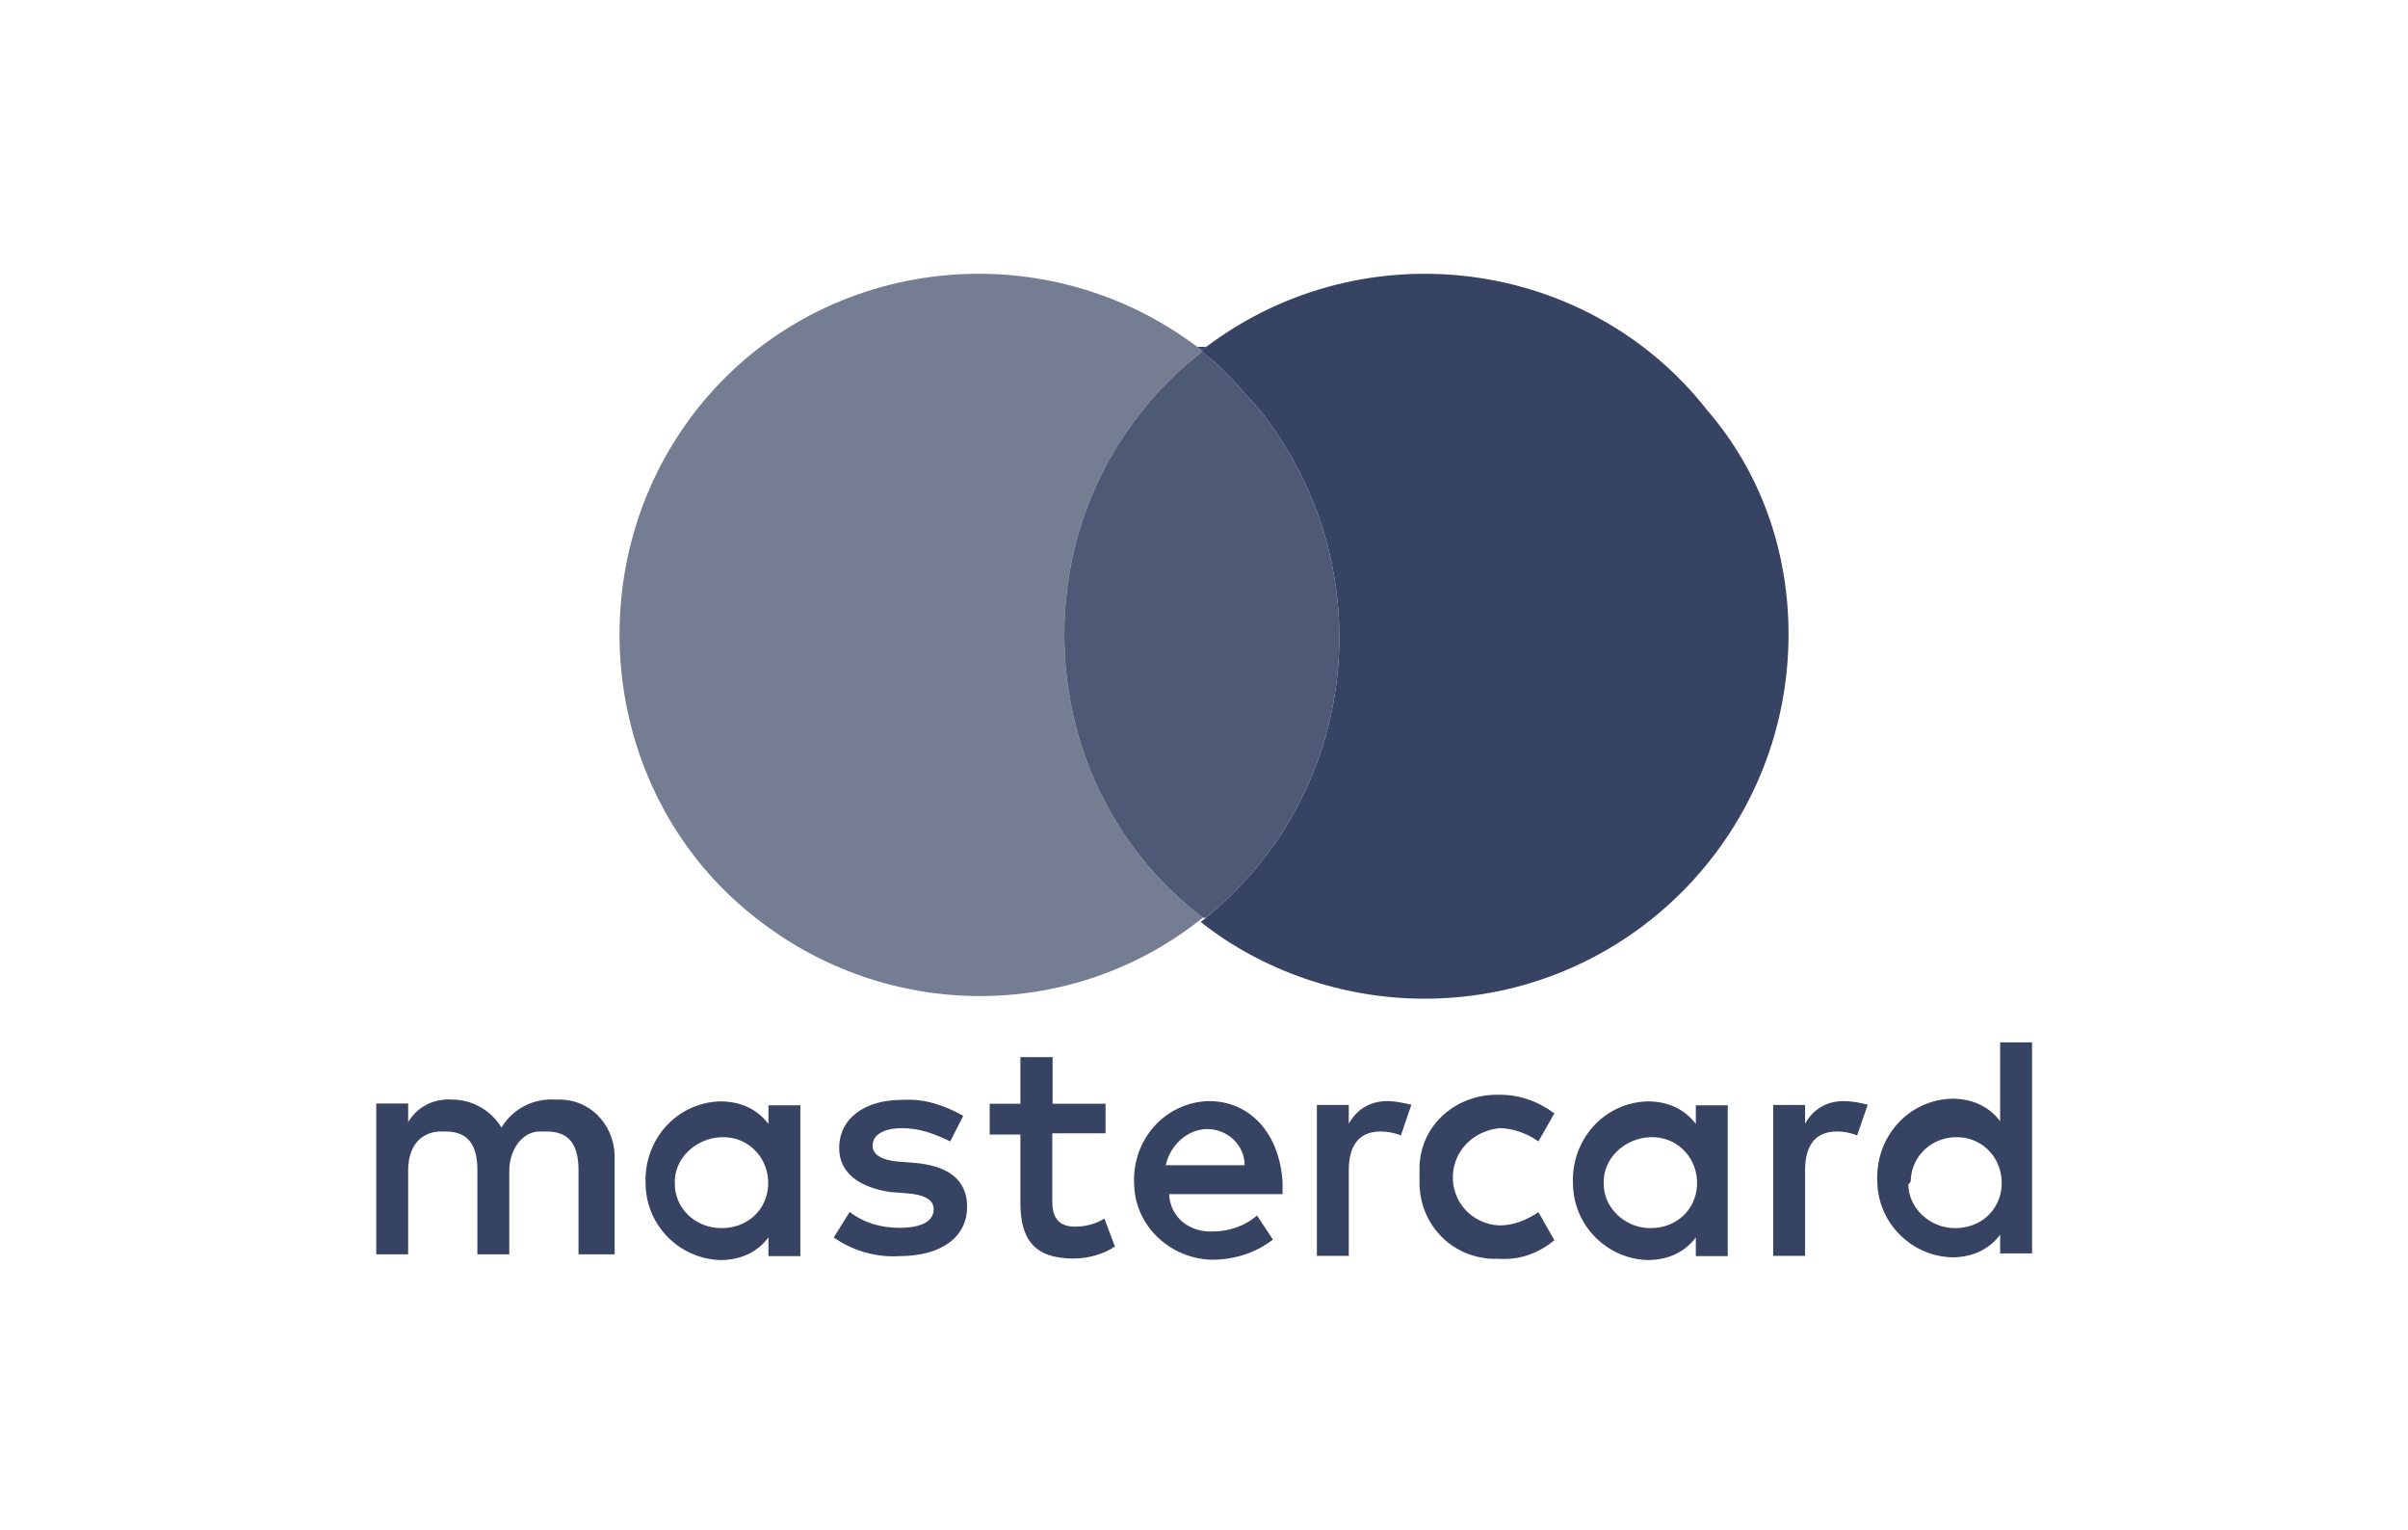
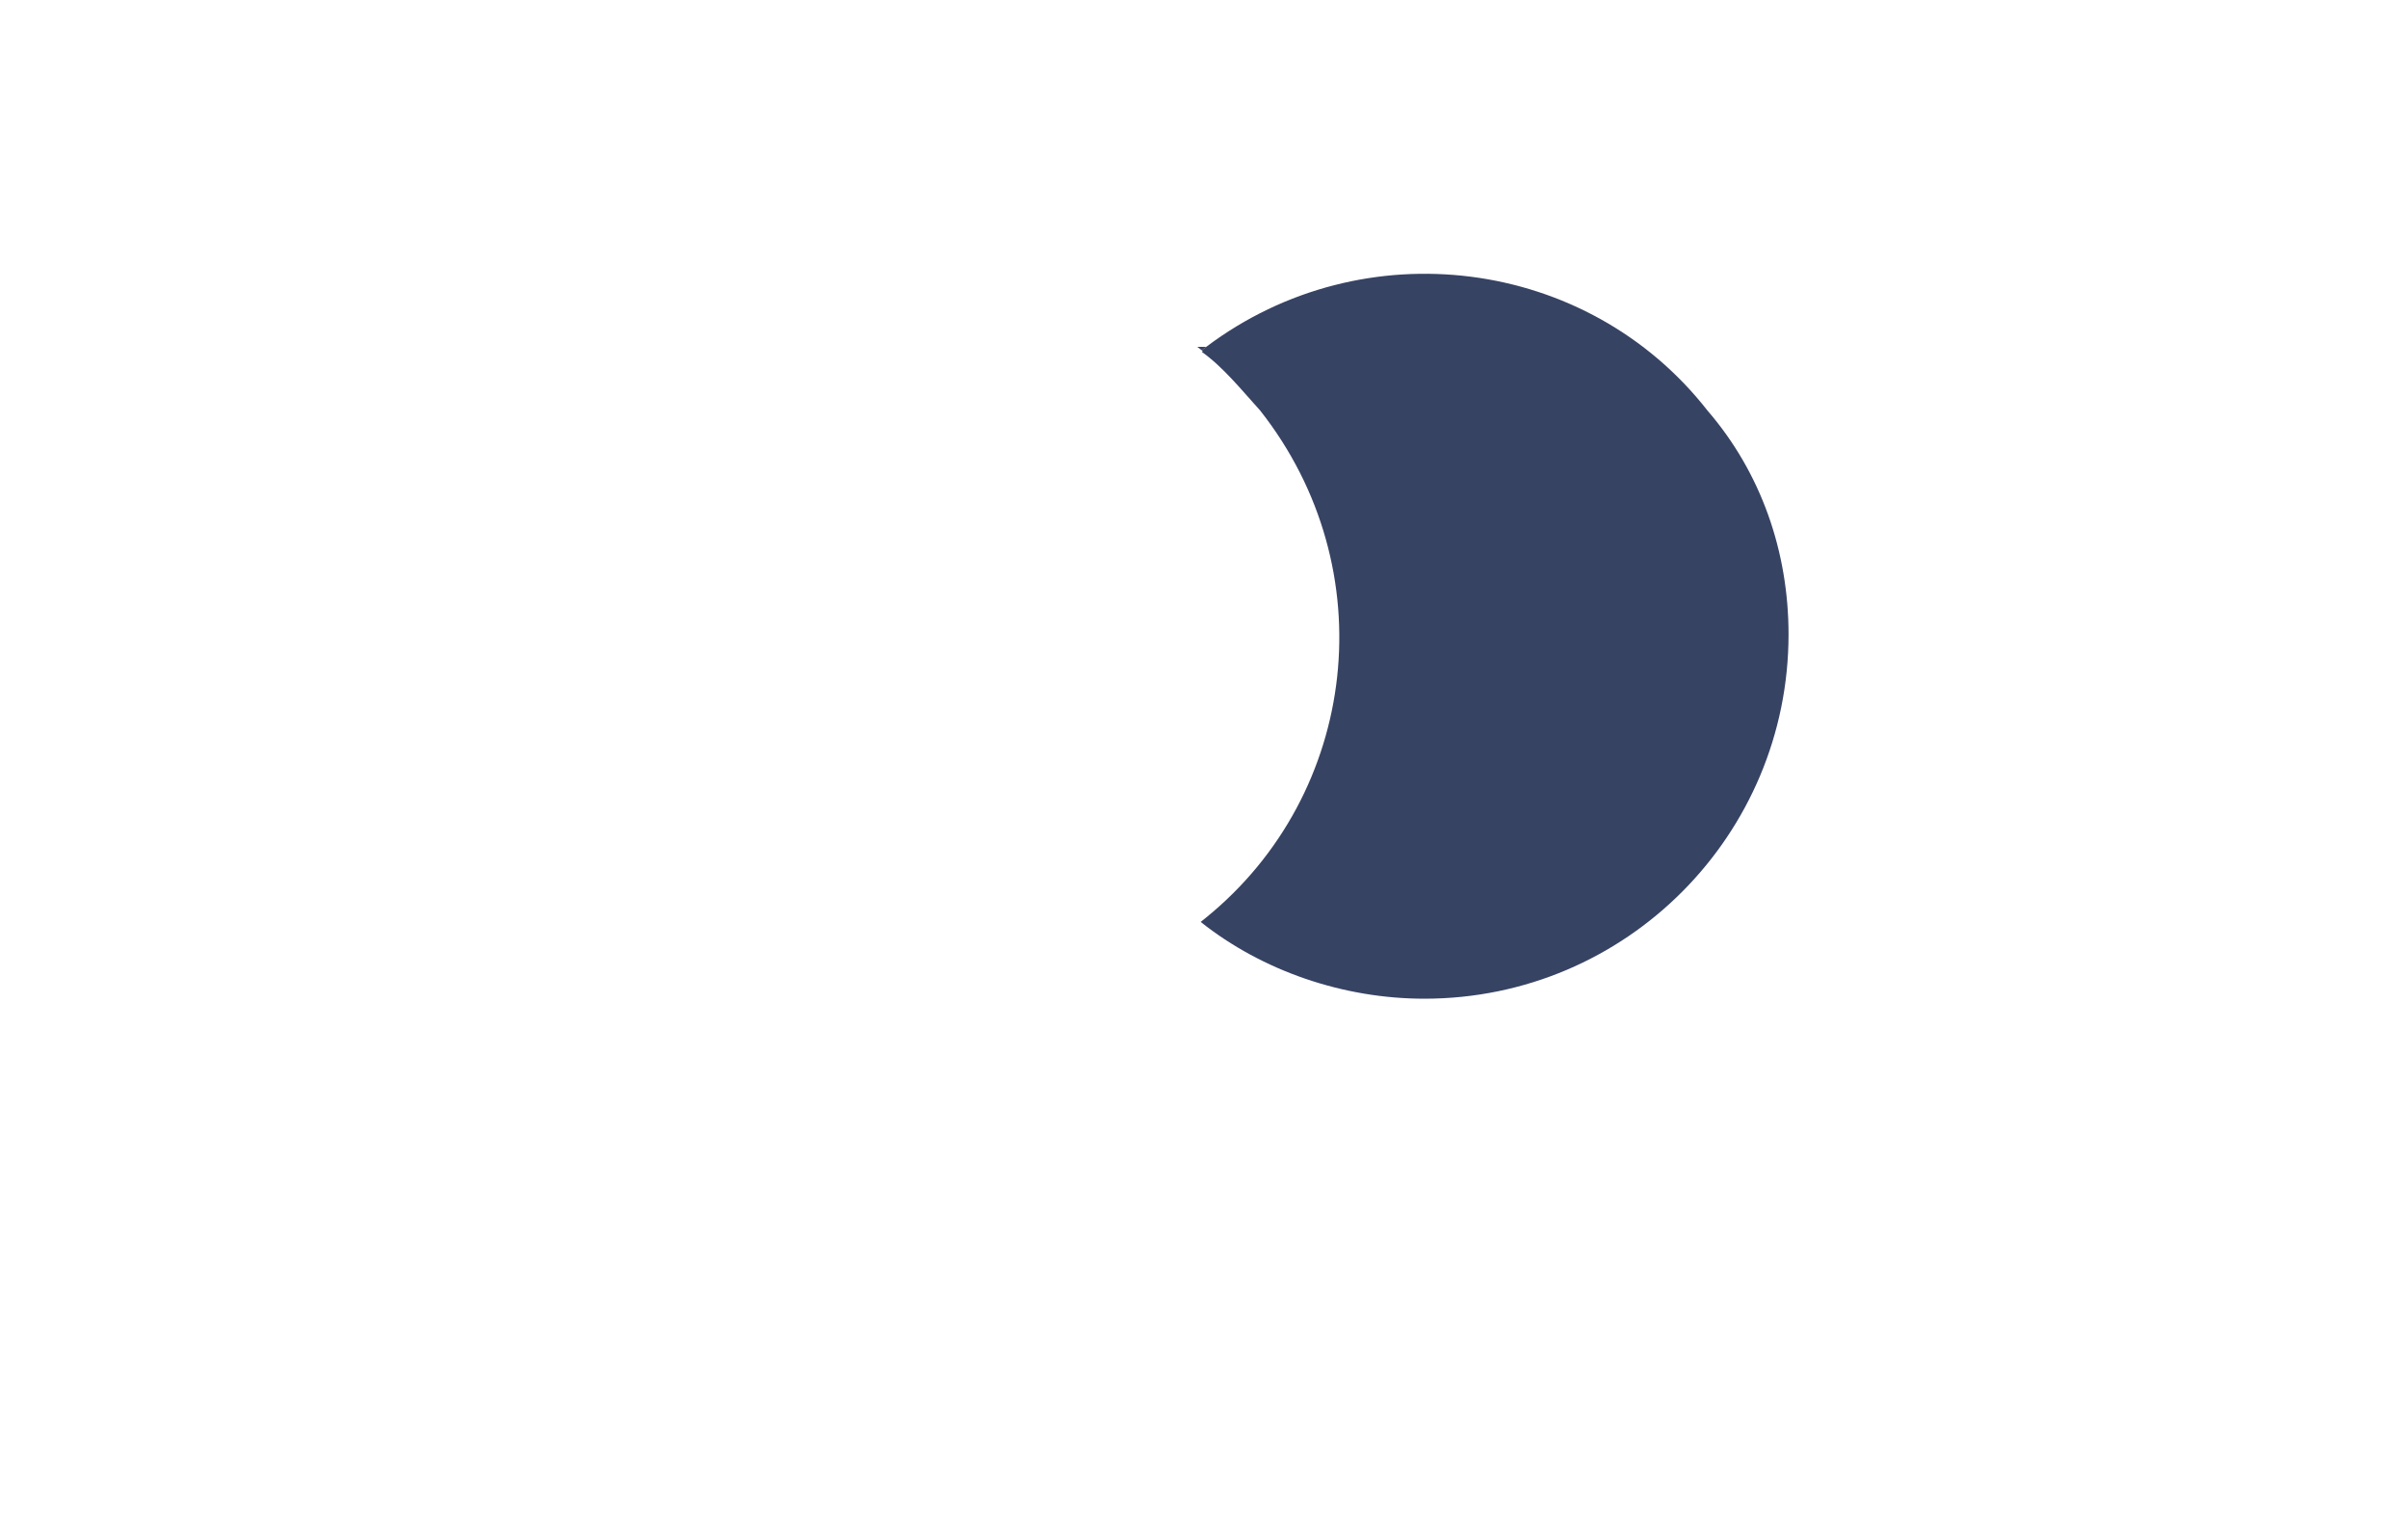
<svg xmlns="http://www.w3.org/2000/svg" id="Ebene_1" width="800" height="508.2" version="1.1" viewBox="0 0 800 508.2">
  <defs>
    <style>
      .st0, .st1, .st2 {
        fill: #374363;
      }

      .st1 {
        opacity: .88;
      }

      .st1, .st2 {
        isolation: isolate;
      }

      .st2 {
        opacity: .69;
      }
    </style>
  </defs>
  <g id="matercard-logo">
    <g id="mastercard-logo-001">
      <g>
-         <path class="st1" d="M418.7,136.4c-6.288-6.976-12.482-14.622-19.431-19.534-28.796,22.6-45.669,56.479-45.669,93.834,0,36.8,16.3,71.4,46,94.1h1.043c50.851-41.303,59.387-115.897,18.057-168.4Z" />
        <path class="st0" d="M400.737,115.2h-2.973c.497.374.993.75,1.487,1.133.493-.383.989-.759,1.487-1.133Z" />
-         <path class="st2" d="M353.6,210.7c0-37.355,16.873-71.234,45.669-93.834-.123-.087-.245-.18-.369-.266.116-.091.234-.177.35-.267-.493-.383-.99-.759-1.487-1.133-52.319-39.374-126.731-29.801-166.563,21.2-40.3,51.6-31.8,128.1,19.8,168.4,43.9,34.7,105.4,34.7,148.6,0-29.7-22.7-46-57.3-46-94.1Z" />
        <path class="st0" d="M567.3,136.4c-39.832-51.001-114.245-60.574-166.563-21.2-.497.374-.993.75-1.487,1.133.116.09.234.176.35.267-.112.087-.22.178-.331.266,6.949,4.913,13.143,12.558,19.431,19.534,41.33,52.503,32.794,127.097-18.057,168.4-.578.469-1.155.939-1.743,1.4,20.5,16.3,47.4,25.5,74.3,25.5,67.2,0,121-54.5,121-121,0-27.6-9.2-53.8-26.9-74.3Z" />
-         <path class="st0" d="M399.269,116.866c.112-.088.219-.178.331-.266-.116-.091-.234-.177-.35-.267-.116.09-.234.176-.35.267.124.085.245.178.369.266Z" />
      </g>
-       <path id="mastercard" class="st0" d="M204.2,416.7v-31.5c.4-10.2-6.7-19.5-17.7-20h-2.2c-6.7-.4-13.7,2.7-17.7,9.3-3.5-5.8-9.8-9.3-16.4-9.3-5.8-.4-11.5,2.2-14.6,7.5v-6.2h-10.6v50.1h10.6v-27.9c0-7.3,3.5-12.4,10.2-12.9h2.2c7.5,0,10.6,4.4,10.6,12.9v27.9h10.6v-27.9c0-6.3,3.9-12.9,10.2-12.9h2.2c7.5,0,10.6,4.4,10.6,12.9v27.9h12v.1ZM367.4,366.6h-17.7v-15.5h-10.7v15.5h-10.2v10.2h10.2v22.6c0,12,4.4,18.6,17.7,18.6,4.4,0,9.8-1.3,13.7-4l-3.5-9.3c-2.7,1.8-6.2,2.7-9.8,2.7-5.8,0-7.5-3.5-7.5-8.4v-22.6h17.7v-9.8h.1ZM461,365.7c-5.8,0-10.2,2.7-12.9,7.5v-6.2h-10.6v50.1h10.6v-28.4c0-8.4,3.5-12.9,10.6-12.9,2.2,0,4.4.4,6.7,1.3l3.5-10.2c-3.1-.7-5.7-1.2-7.9-1.2h0ZM320,370.6c-6.2-3.5-12.9-5.8-20.4-5.3-12.4,0-20.8,6.2-20.8,16,0,8,6.2,12.9,16.8,14.6l5.3.4c6.2.4,9.3,2.2,9.3,5.3,0,4-4,6.2-11.5,6.2-6.2,0-12-1.8-16.4-5.3l-5.3,8.5c6.2,4.4,14.2,6.7,21.7,6.2,14.6,0,22.6-6.7,22.6-16.4,0-9.3-6.7-13.7-17.7-14.6l-5.3-.4c-4.4-.4-8.4-1.8-8.4-5.3s3.5-5.8,9.8-5.8c5.8,0,10.6,1.8,16,4.4l4.3-8.5ZM612.6,365.7c-5.8,0-10.2,2.7-12.9,7.5v-6.2h-10.6v50.1h10.6v-28.4c0-8.4,3.5-12.9,10.6-12.9,2.2,0,4.4.4,6.7,1.3l3.5-10.2c-2.6-.7-5.7-1.2-7.9-1.2h0ZM471.6,391.9c-.4,14.2,10.2,25.7,24.4,26.2h2.2c6.7.4,12.9-1.8,18.2-6.2l-5.3-9.3c-4,2.7-8.4,4.4-12.9,4.4-9.3-.4-16-8-15.5-16.8.4-8,6.7-14.6,15.5-15.5,4.4,0,9.3,1.8,12.9,4.4l5.3-9.3c-5.3-4-11.5-6.2-18.2-6.2-14.2-.4-26.2,9.8-26.6,23.9v4.4h0ZM574,391.9v-24.8h-10.6v6.2c-4-5.3-9.8-7.5-16-7.5-14.6.4-25.7,12.9-24.8,27.9.4,13.7,11.5,24.4,24.8,24.8,6.2,0,12-2.2,16-7.5v6.2h10.6v-25.3ZM532.8,391.9c.4-8.4,8.4-14.6,16.8-14.2s14.6,7.5,14.2,16c-.4,8-6.7,14.2-15.5,14.2-8.4,0-15.5-6.7-15.5-14.6v-1.4ZM401.6,365.7c-14.6.4-25.7,12.9-24.8,27.9.4,13.7,12,24.4,25.7,24.8,7.5,0,14.6-2.2,20.4-6.7l-5.3-8c-4,3.5-9.3,5.3-14.6,5.3-7.5.4-14.2-4.4-14.6-12.4h37.7v-4c-1-16.2-10.8-26.9-24.5-26.9h0ZM401.1,375c6.7,0,12.4,5.3,12.4,12h-26.2c1.4-6.6,7.2-12,13.8-12ZM675.1,391.9v-45.7h-10.6v26.2c-4-5.3-9.8-7.5-16-7.5-14.6.4-25.7,12.9-24.8,27.9.4,13.7,11.5,24.4,24.8,24.8,6.2,0,12-2.2,16-7.5v6.2h10.6v-24.4ZM634.8,391.9c.4-8.4,7.5-14.6,16-14.2s14.6,7.5,14.2,16c-.4,8-6.7,14.2-15.5,14.2-8.4,0-15.5-6.7-15.5-14.6.8-.5.8-1,.8-1.4ZM265.9,391.9v-24.8h-10.6v6.2c-4-5.3-9.8-7.5-16-7.5-14.6.4-25.7,12.9-24.8,27.9.4,13.7,11.5,24.4,24.8,24.8,6.2,0,12-2.2,16-7.5v6.2h10.6v-25.3ZM224.2,391.9c.4-8.4,8.4-14.6,16.8-14.2s14.6,7.5,14.2,16c-.4,8-6.7,14.2-15.5,14.2s-15.5-6.7-15.5-14.6v-1.4Z" />
    </g>
  </g>
</svg>